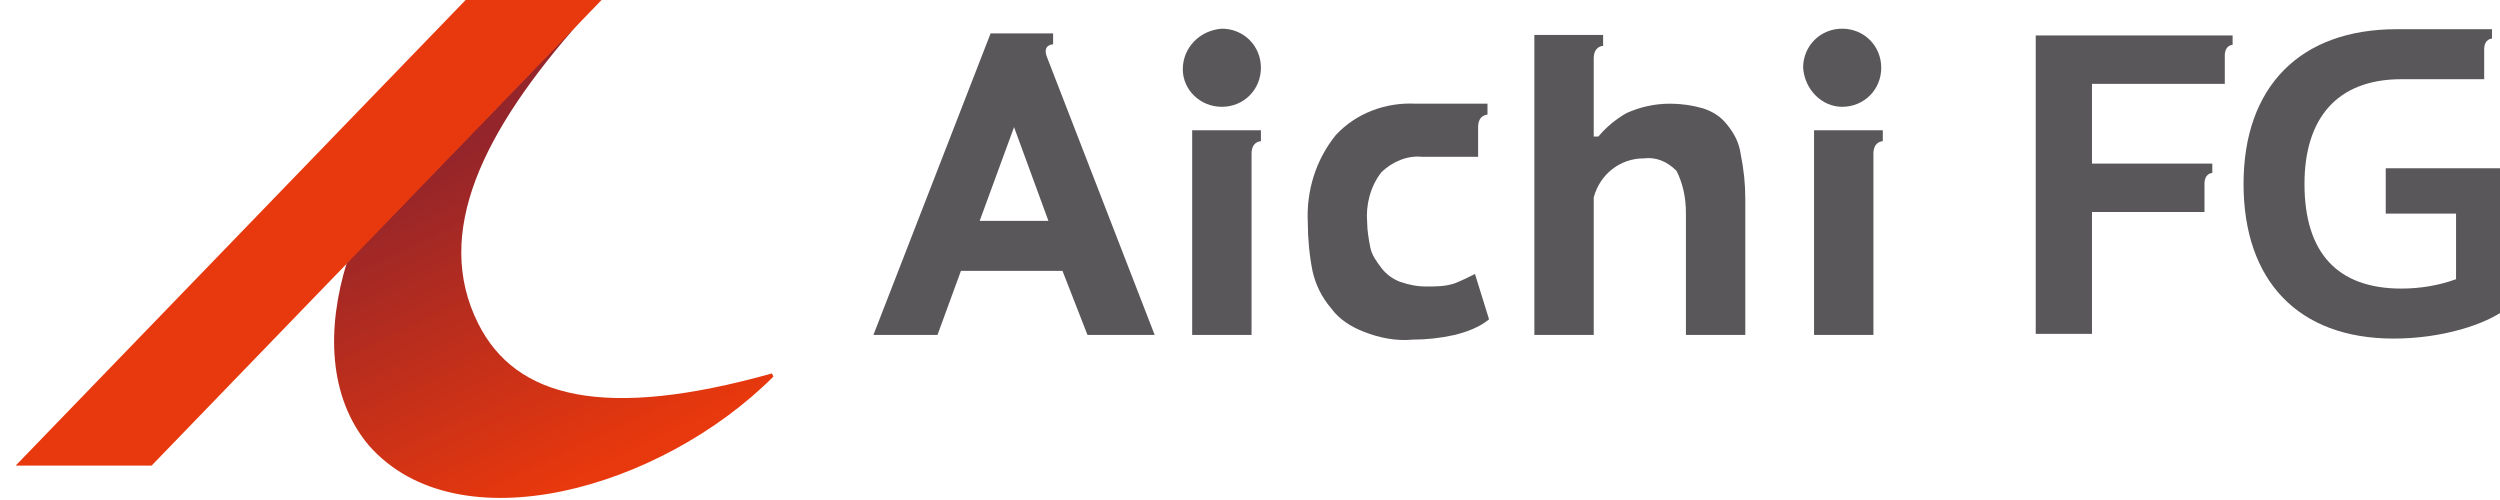
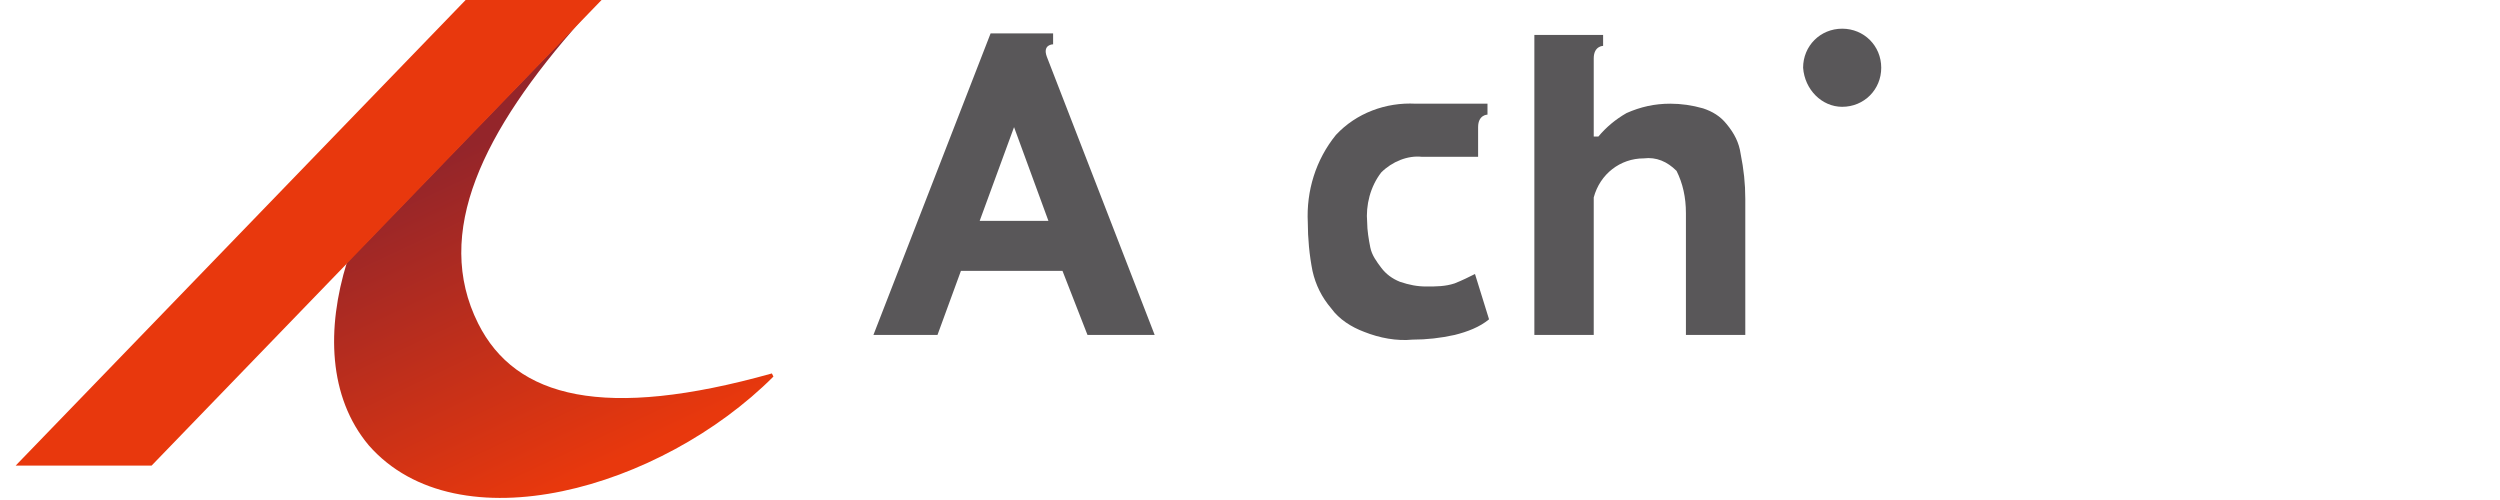
<svg xmlns="http://www.w3.org/2000/svg" xml:space="preserve" id="レイヤー_1" x="0" y="0" style="enable-background:new 0 0 160 32" version="1.1" viewBox="0 0 160 32">
  <style>.st0{display:none}.st1{display:inline}.st4{fill:#595759}</style>
  <g id="header">
    <g id="グループ_163550" transform="translate(-60 -30)">
      <g id="グループ_1" transform="translate(221.787 32.369)">
-         <path id="パス_1" d="M-19.5-.1h-12V19h3.6v-7.8h7.2V9.4c0-.7.5-.7.5-.7v-.6h-7.7V3h8.5V1.2c0-.7.5-.7.5-.7v-.6h-.6z" class="st4" />
-         <path id="パス_2" d="M-1.3 8.4h-7.8v2.9h4.5v4.2c-1.1.4-2.3.6-3.5.6-4.1 0-6.2-2.3-6.2-6.7 0-4.1 2-6.7 6.2-6.7h5.3V.8c0-.7.5-.7.5-.7v-.6h-6.1c-6.2 0-9.8 3.7-9.8 9.9s3.5 9.9 9.6 9.9c3.1 0 5.9-.9 7.2-1.9V9.6c.2-.6.6-.6.6-.6v-.6h-.5z" class="st4" />
-       </g>
+         </g>
      <g id="グループ_3" transform="translate(128.699 32.436)">
        <g id="グループ_2">
          <path id="パス_3" d="M-1.3.4v-.7h-4L-12.8 19h4.1l1.5-4.1h6.5L.9 19h4.3L-1.7 1.2c-.3-.8.4-.8.4-.8zM-6 11.7l2.2-6 2.2 6H-6z" class="st4" />
          <path id="パス_4" d="M41.8 5.5c-.4-.5-.9-.8-1.5-1-.7-.2-1.4-.3-2.1-.3-1 0-1.9.2-2.8.6-.7.4-1.3.9-1.8 1.5h-.3v-5c0-.8.6-.8.6-.8v-.7h-4.4V19h3.8v-8.8c.4-1.5 1.7-2.5 3.2-2.5.8-.1 1.5.2 2.1.8.4.8.6 1.7.6 2.7V19H43v-8.7c0-1-.1-1.9-.3-2.9-.1-.7-.4-1.3-.9-1.9z" class="st4" />
-           <path id="パス_5" d="M11.4 5.9H7.6V19h3.8V7.4c0-.8.6-.8.6-.8v-.7h-.6z" class="st4" />
-           <path id="パス_6" d="M9.5 4.4c1.4 0 2.5-1.1 2.5-2.5S10.9-.6 9.5-.6C8.1-.5 7 .6 7 2c0 1.3 1.1 2.4 2.5 2.4z" class="st4" />
          <path id="パス_7" d="M26.1 4.2h-4.2c-1.9-.1-3.8.6-5.1 2-1.3 1.6-1.9 3.6-1.8 5.6 0 1 .1 2.1.3 3.1.2.9.6 1.7 1.2 2.4.5.7 1.3 1.2 2.1 1.5 1 .4 2.1.6 3.1.5.9 0 1.8-.1 2.7-.3.8-.2 1.6-.5 2.2-1l-.9-2.9c-.4.2-.8.4-1.3.6-.6.2-1.2.2-1.8.2-.6 0-1.1-.1-1.7-.3-.5-.2-.9-.5-1.2-.9-.3-.4-.6-.8-.7-1.3s-.2-1.1-.2-1.6c-.1-1.1.2-2.3.9-3.2.7-.7 1.7-1.1 2.6-1h3.6V5.7c0-.8.6-.8.6-.8v-.7h-.4z" class="st4" />
-           <path id="パス_8" d="M51.1 5.9h-3.7V19h3.8V7.4c0-.8.6-.8.6-.8v-.7h-.7z" class="st4" />
          <path id="パス_9" d="M49.2 4.4c1.4 0 2.5-1.1 2.5-2.5S50.6-.6 49.2-.6 46.7.5 46.7 1.9c.1 1.4 1.2 2.5 2.5 2.5z" class="st4" />
        </g>
      </g>
      <linearGradient id="パス_10_00000116216050137660011100000000307762951122814874_" x1="-366.643" x2="-366.878" y1="7875.293" y2="7875.833" gradientTransform="matrix(35.212 0 0 -38.261 13008.43 301374.938)" gradientUnits="userSpaceOnUse">
        <stop offset=".001" style="stop-color:#e8380d" />
        <stop offset="1" style="stop-color:#94252a" />
      </linearGradient>
      <path id="パス_10" d="M109.4 53.9c-10.7 3-16.4 1.6-18.8-3.2-2.9-5.8.3-12.3 6.6-19.4l-15 15.5c-1.3 4.2-1.2 8.6 1.4 11.7 5.7 6.5 18.7 2.8 25.9-4.4l-.1-.2z" style="fill:url(#パス_10_00000116216050137660011100000000307762951122814874_)" />
      <path id="パス_11" d="M98.5 30h-8.7L61 59.8h8.7L98.5 30z" style="fill:#e8380d" />
    </g>
  </g>
</svg>